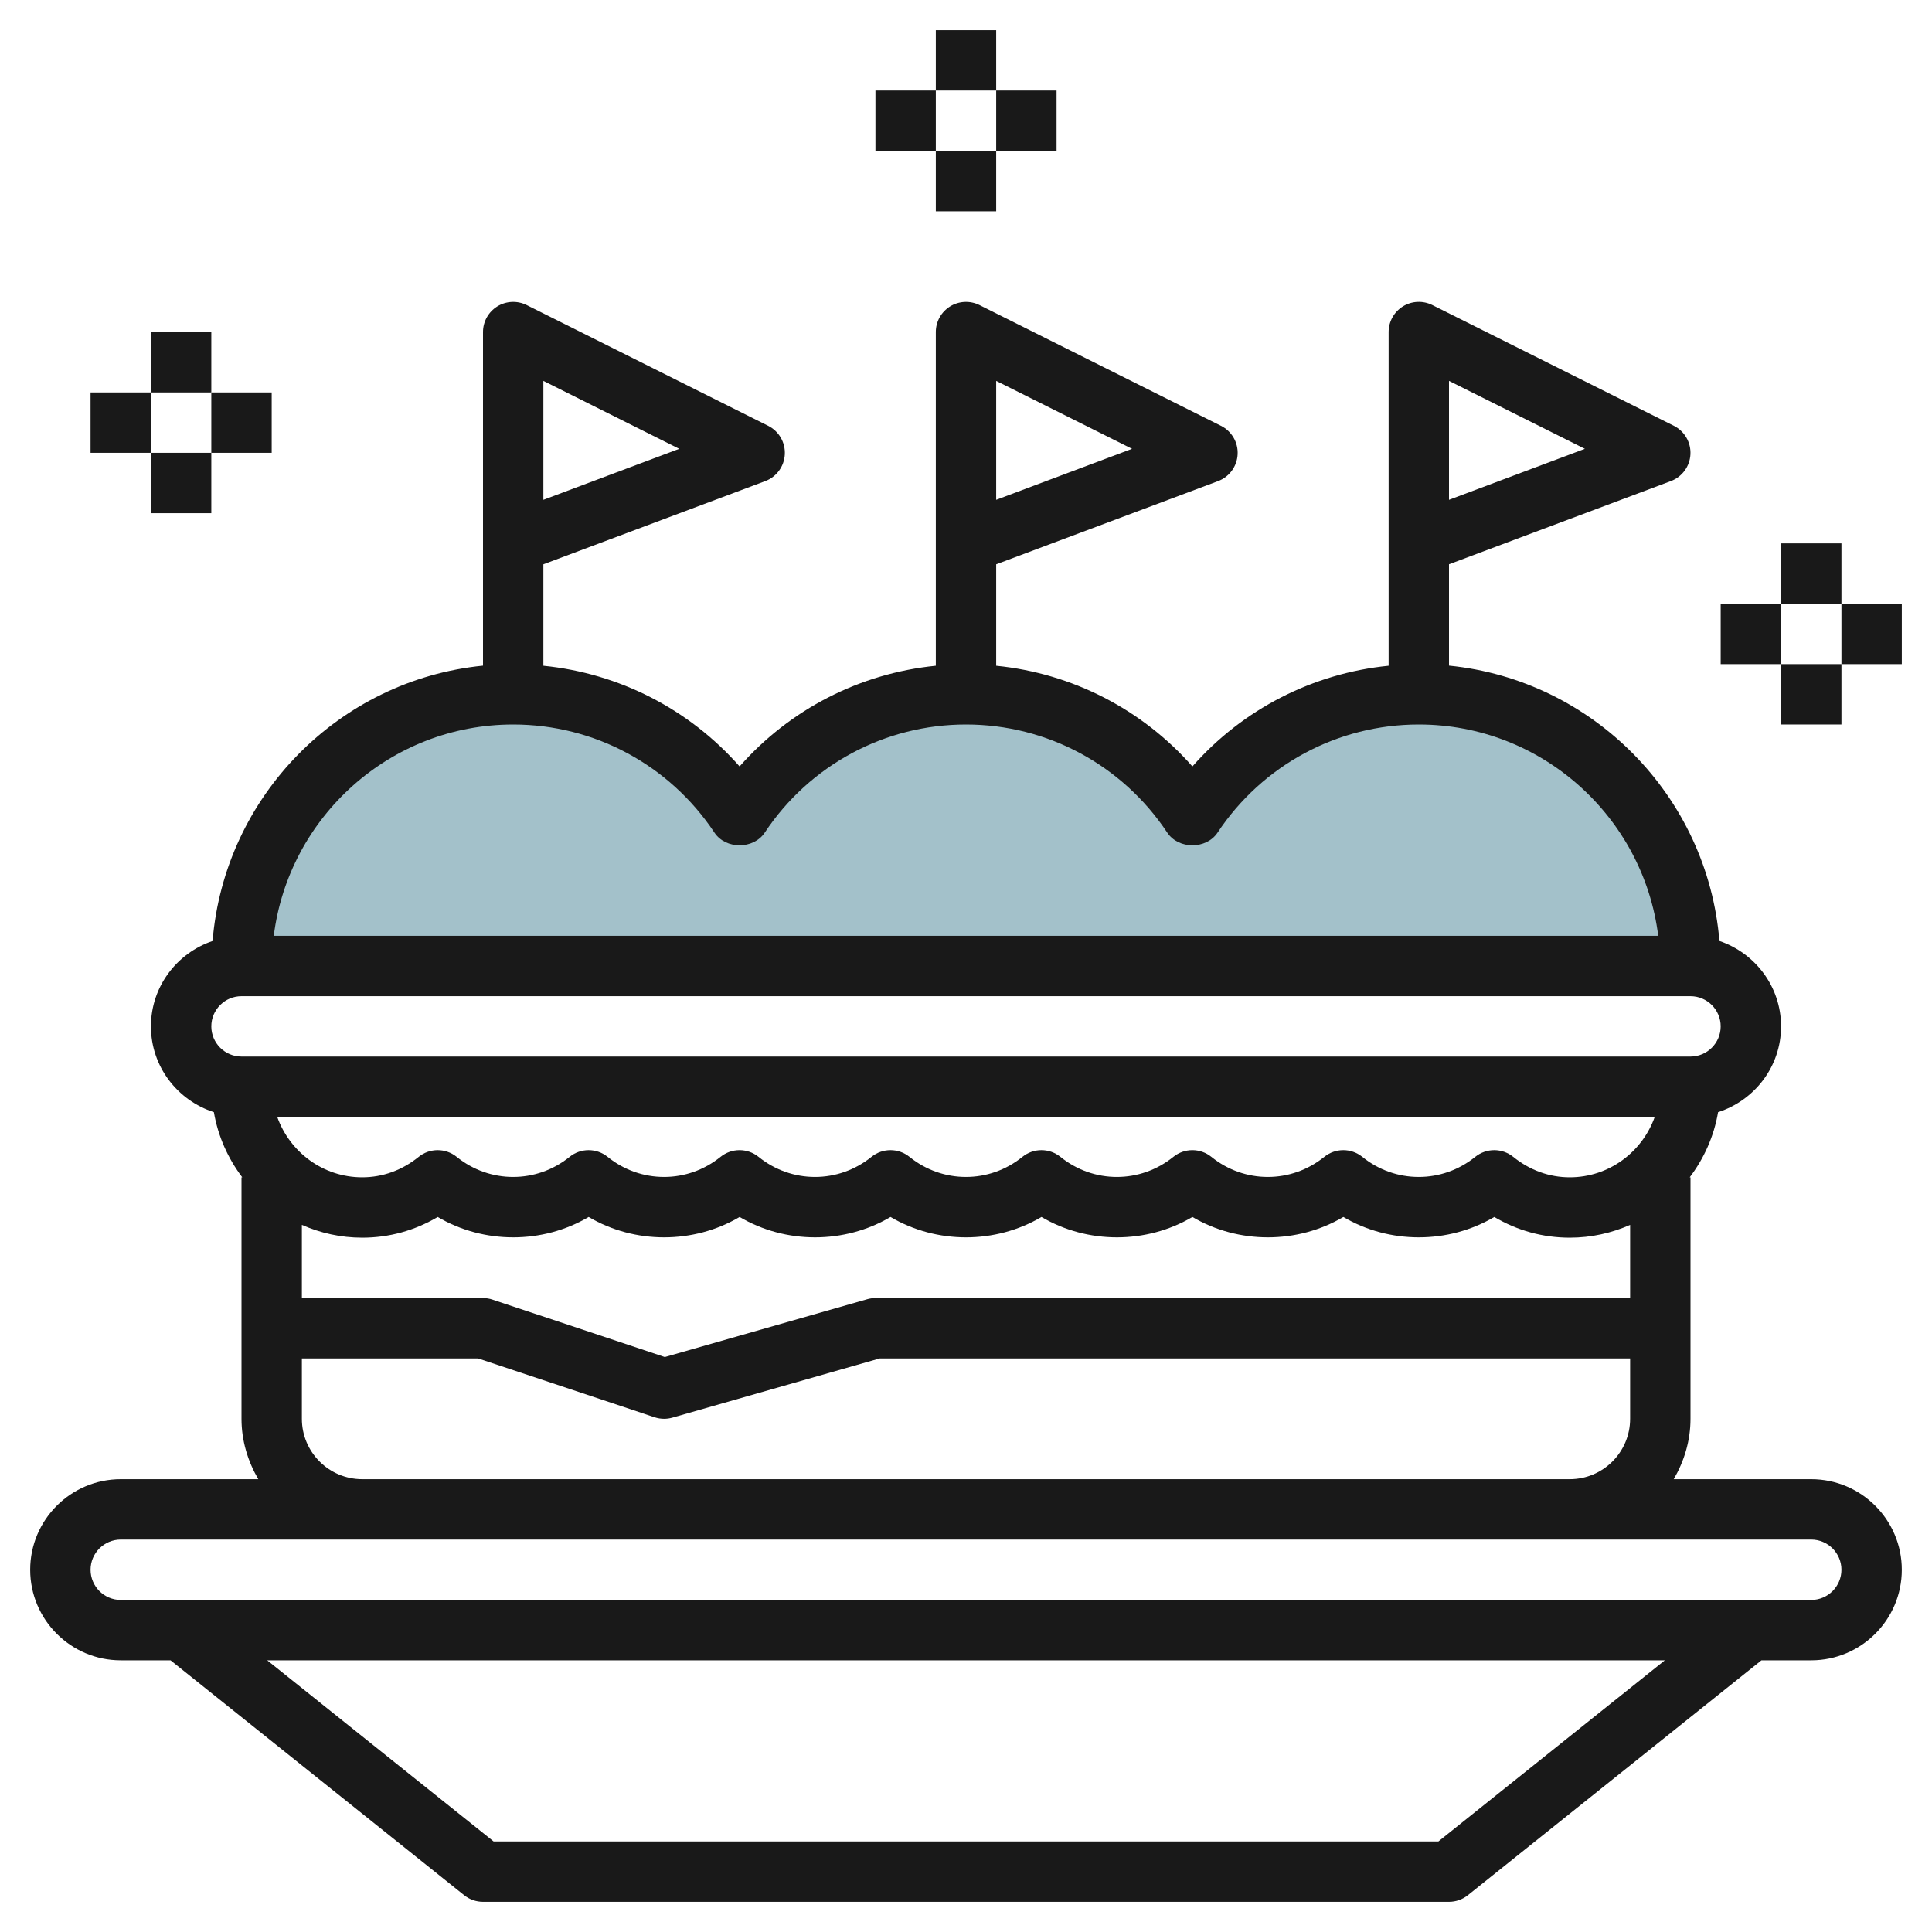
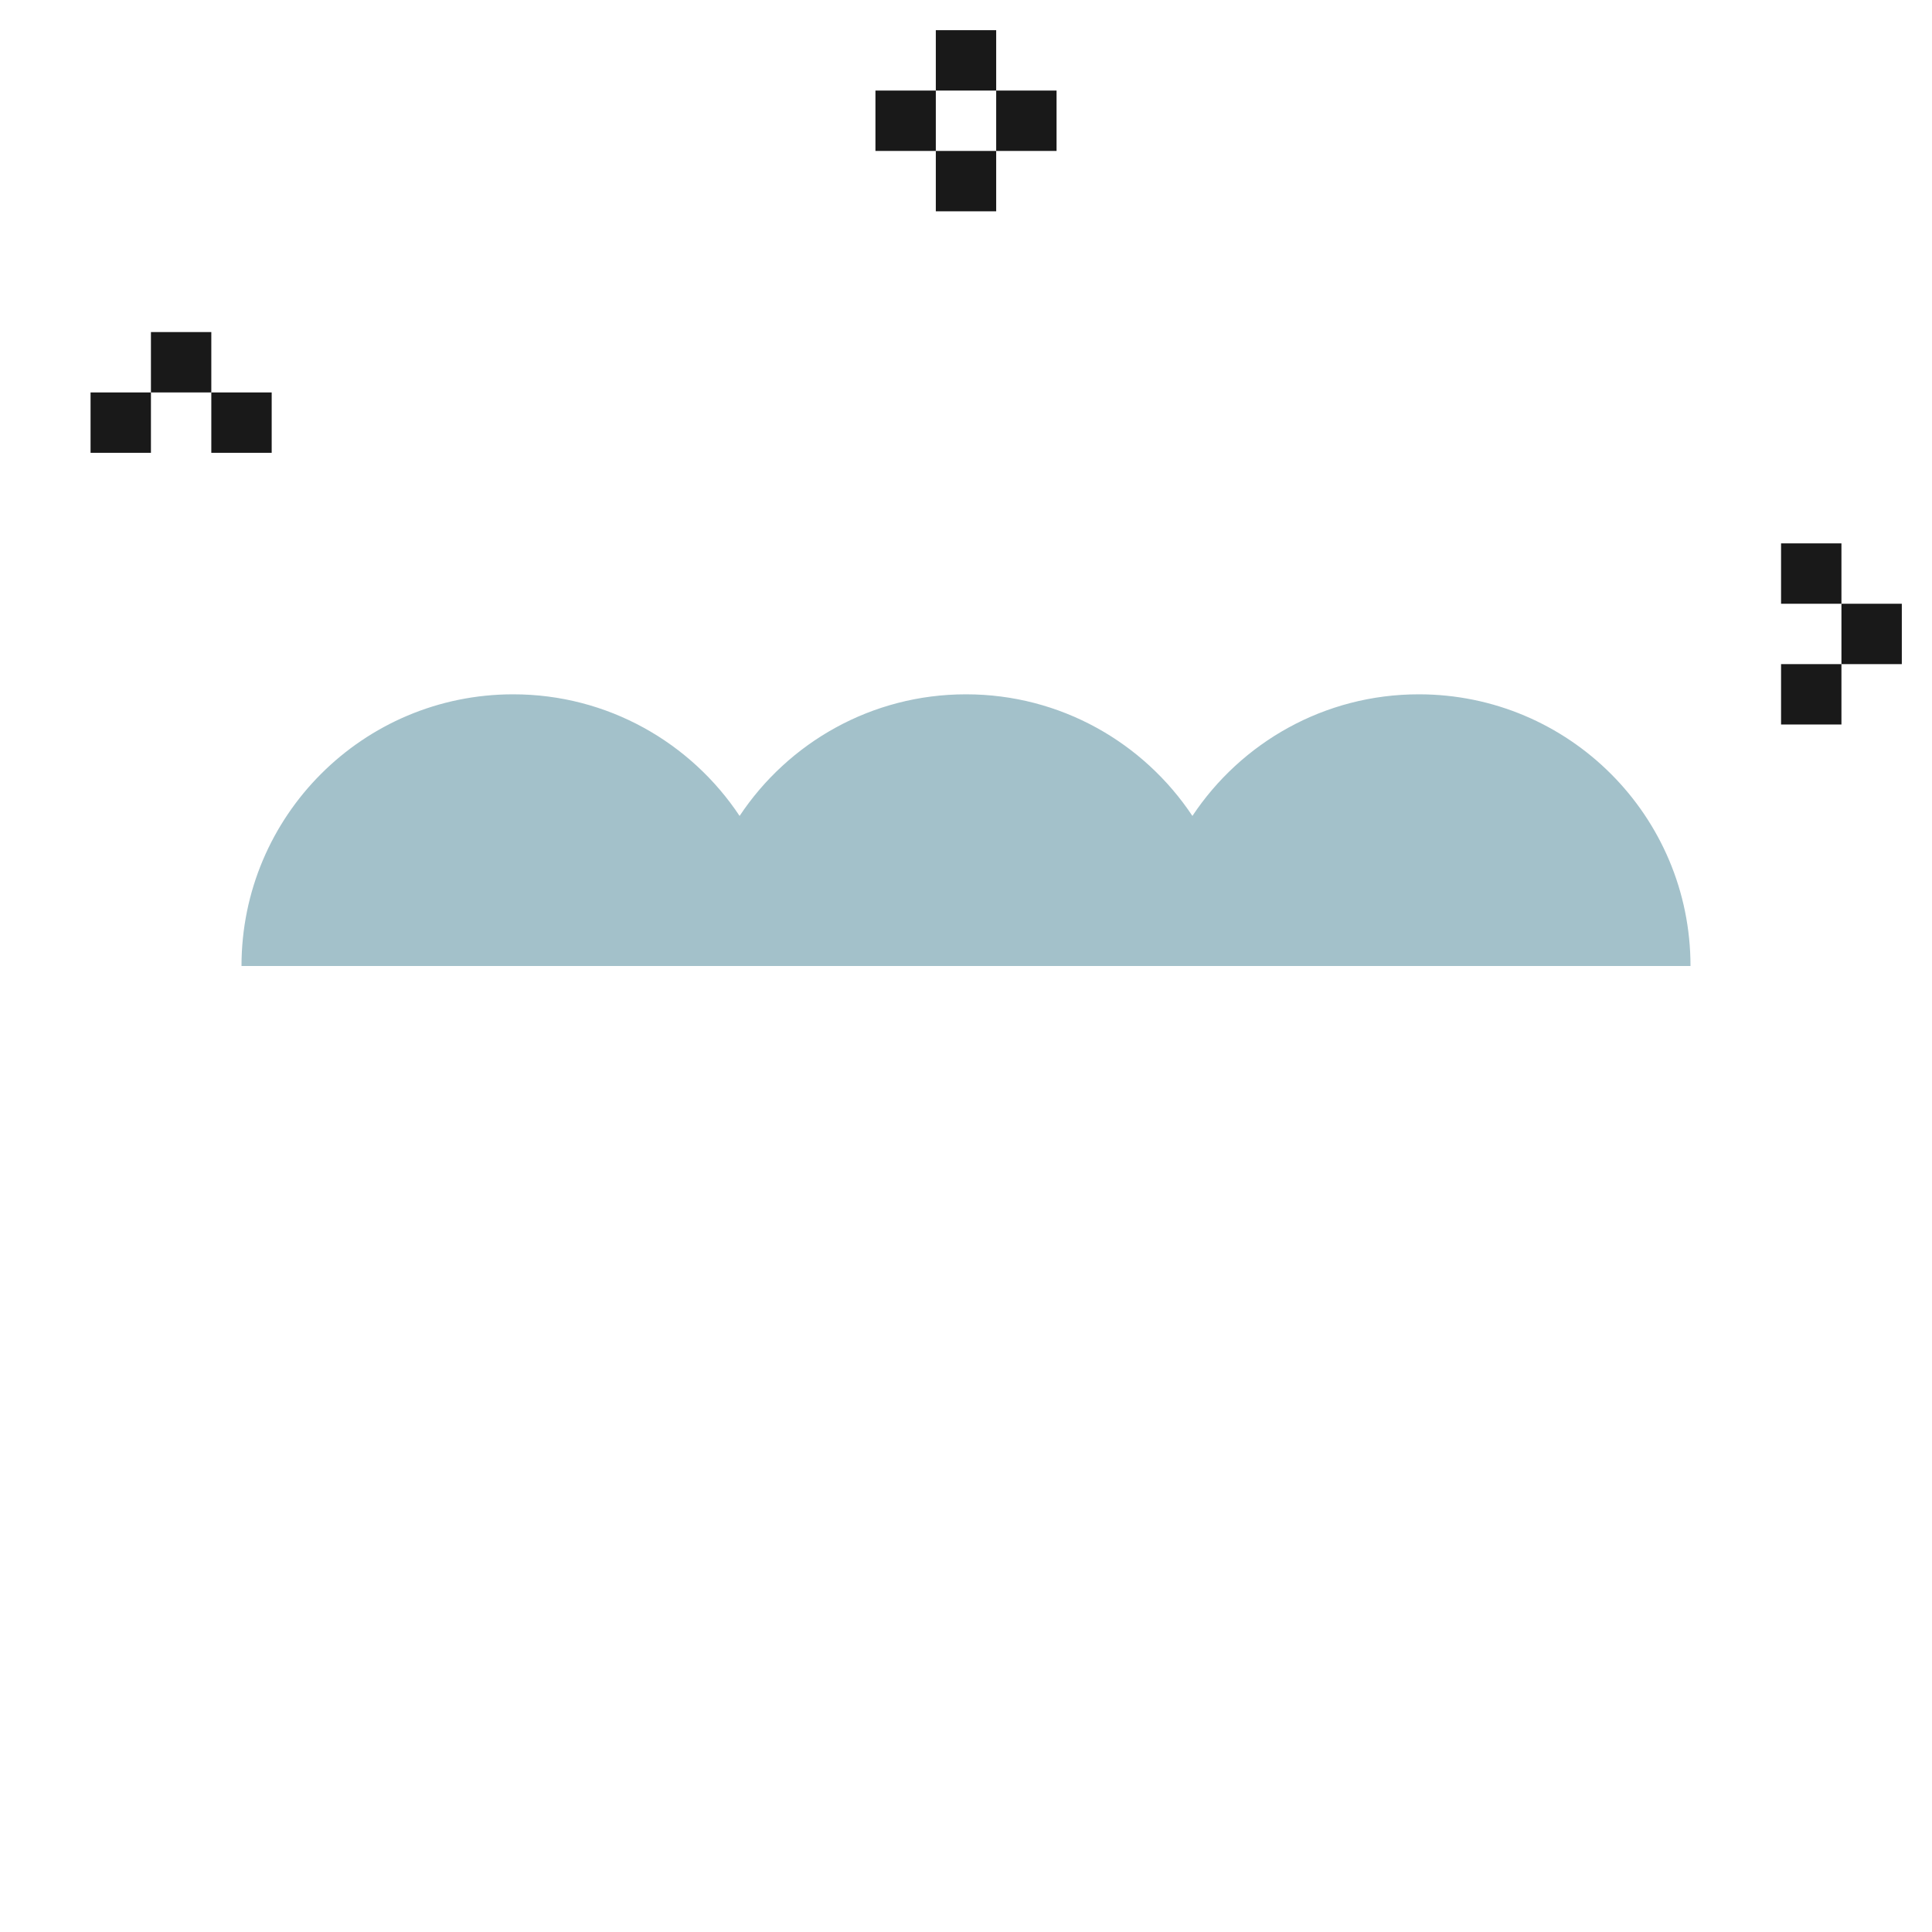
<svg xmlns="http://www.w3.org/2000/svg" id="Layer_3" enable-background="new 0 0 64 64" height="512" viewBox="0 0 64 64" width="512">
  <g>
    <path d="m56 32c0-4.971-4.029-9-9-9-3.132 0-5.888 1.602-7.5 4.029-1.612-2.427-4.368-4.029-7.5-4.029s-5.888 1.602-7.5 4.029c-1.612-2.427-4.368-4.029-7.5-4.029-4.971 0-9 4.029-9 9z" fill="#a3c1ca" />
    <g fill="#191919">
-       <path d="m60 49h-4.556c.344-.591.556-1.268.556-2v-8h-.026c.473-.624.803-1.355.94-2.158 1.206-.389 2.086-1.509 2.086-2.842 0-1.317-.859-2.427-2.042-2.829-.396-4.796-4.184-8.644-8.958-9.121v-3.358l7.351-2.756c.373-.14.626-.487.647-.884s-.196-.769-.551-.947l-8-4c-.31-.154-.677-.138-.973.044-.294.183-.474.504-.474.851v11.054c-2.516.252-4.832 1.441-6.5 3.335-1.668-1.894-3.984-3.083-6.5-3.335v-3.361l7.351-2.756c.373-.14.626-.487.647-.884s-.196-.769-.551-.947l-8-4c-.309-.154-.678-.138-.973.044-.294.182-.474.503-.474.85v11.054c-2.516.252-4.832 1.441-6.5 3.335-1.668-1.894-3.984-3.083-6.5-3.335v-3.361l7.351-2.756c.373-.14.626-.487.647-.884s-.196-.769-.551-.947l-8-4c-.31-.154-.678-.138-.973.044-.294.182-.474.503-.474.85v11.051c-4.774.476-8.562 4.324-8.958 9.121-1.183.401-2.042 1.511-2.042 2.828 0 1.333.88 2.453 2.085 2.842.138.803.468 1.533.94 2.158h-.025v8c0 .732.212 1.409.556 2h-4.556c-1.654 0-3 1.346-3 3s1.346 3 3 3h1.65l9.726 7.781c.177.142.397.219.624.219h32c.227 0 .447-.077.625-.219l9.725-7.781h1.65c1.654 0 3-1.346 3-3s-1.346-3-3-3zm-12-36.382 4.501 2.25-4.501 1.689zm-15 0 4.501 2.25-4.501 1.689zm-15 0 4.501 2.25-4.501 1.689zm-8 27.958c.614.27 1.288.424 2 .424.886 0 1.737-.235 2.5-.686 1.525.9 3.475.9 5 0 1.525.9 3.475.9 5 0 1.525.9 3.475.9 5 0 1.525.9 3.475.9 5 0 1.525.9 3.475.9 5 0 1.525.9 3.475.9 5 0 1.525.9 3.475.9 5 0 .763.451 1.614.686 2.5.686.712 0 1.386-.154 2-.424v2.424h-25c-.093 0-.186.013-.275.039l-6.702 1.915-5.707-1.902c-.102-.035-.209-.052-.316-.052h-6zm-.816-3.576h45.631c-.414 1.161-1.514 2-2.816 2-.675 0-1.322-.234-1.872-.678-.366-.296-.891-.296-1.257 0-1.099.888-2.645.888-3.743 0-.366-.296-.891-.296-1.257 0-1.099.888-2.645.888-3.743 0-.366-.296-.891-.296-1.257 0-1.099.888-2.645.888-3.743 0-.366-.296-.891-.296-1.257 0-1.099.888-2.645.888-3.743 0-.366-.296-.891-.296-1.257 0-1.099.888-2.645.888-3.743 0-.366-.296-.891-.296-1.257 0-1.099.888-2.645.888-3.743 0-.366-.296-.891-.296-1.257 0-1.099.888-2.645.888-3.743 0-.366-.296-.891-.296-1.257 0-.548.444-1.195.678-1.87.678-1.302 0-2.402-.839-2.816-2zm7.816-13c2.685 0 5.177 1.339 6.667 3.582.371.559 1.295.559 1.666 0 1.49-2.243 3.982-3.582 6.667-3.582s5.177 1.339 6.667 3.582c.371.559 1.295.559 1.666 0 1.49-2.243 3.982-3.582 6.667-3.582 4.072 0 7.436 3.06 7.931 7h-45.862c.495-3.94 3.859-7 7.931-7zm-9 9h48c.551 0 1 .449 1 1s-.449 1-1 1h-48c-.551 0-1-.449-1-1s.449-1 1-1zm2 14v-2h5.838l5.846 1.949c.102.034.209.051.316.051.092 0 .185-.013.275-.039l6.865-1.961h24.86v2c0 1.103-.897 2-2 2h-40c-1.103 0-2-.897-2-2zm37.649 14h-31.298l-7.5-6h46.299zm12.351-8h-56c-.551 0-1-.449-1-1s.449-1 1-1h56c.551 0 1 .449 1 1s-.449 1-1 1z" />
      <path d="m31 1h2v2h-2z" />
      <path d="m33 3h2v2h-2z" />
      <path d="m29 3h2v2h-2z" />
      <path d="m31 5h2v2h-2z" />
      <path d="m5 11h2v2h-2z" />
      <path d="m7 13h2v2h-2z" />
      <path d="m3 13h2v2h-2z" />
-       <path d="m5 15h2v2h-2z" />
+       <path d="m5 15h2h-2z" />
      <path d="m59 18h2v2h-2z" />
      <path d="m61 20h2v2h-2z" />
-       <path d="m57 20h2v2h-2z" />
      <path d="m59 22h2v2h-2z" />
    </g>
  </g>
</svg>